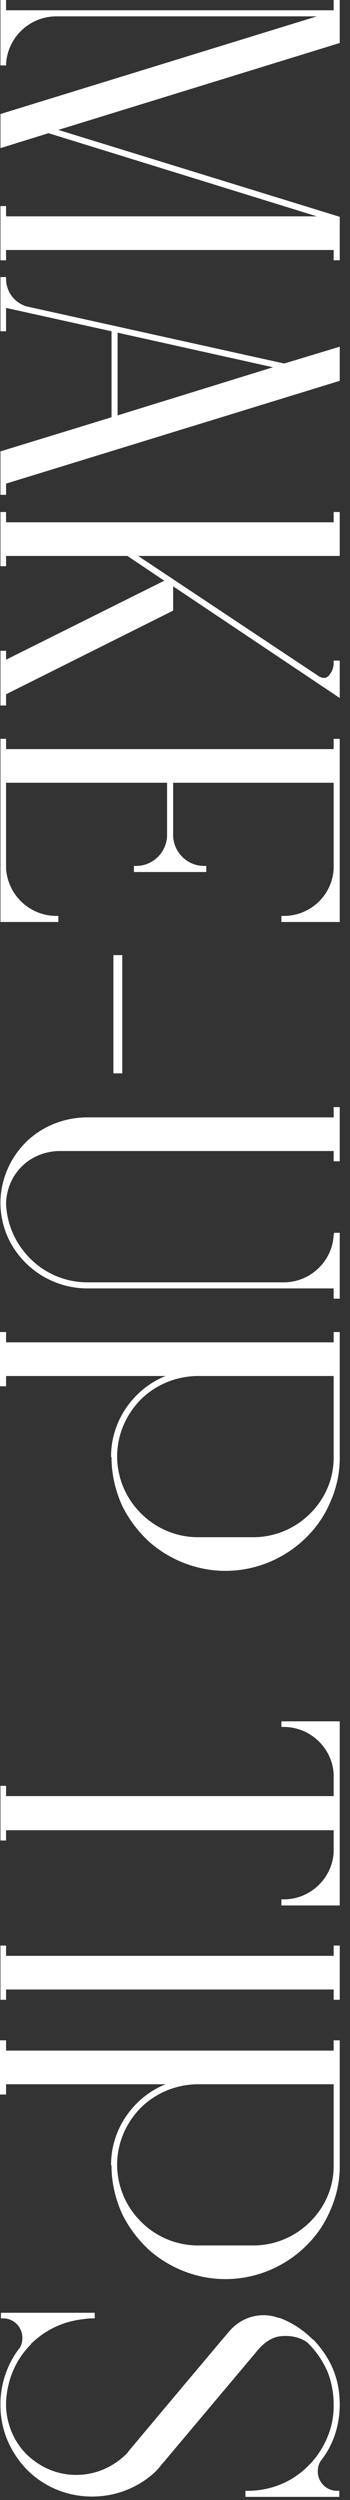
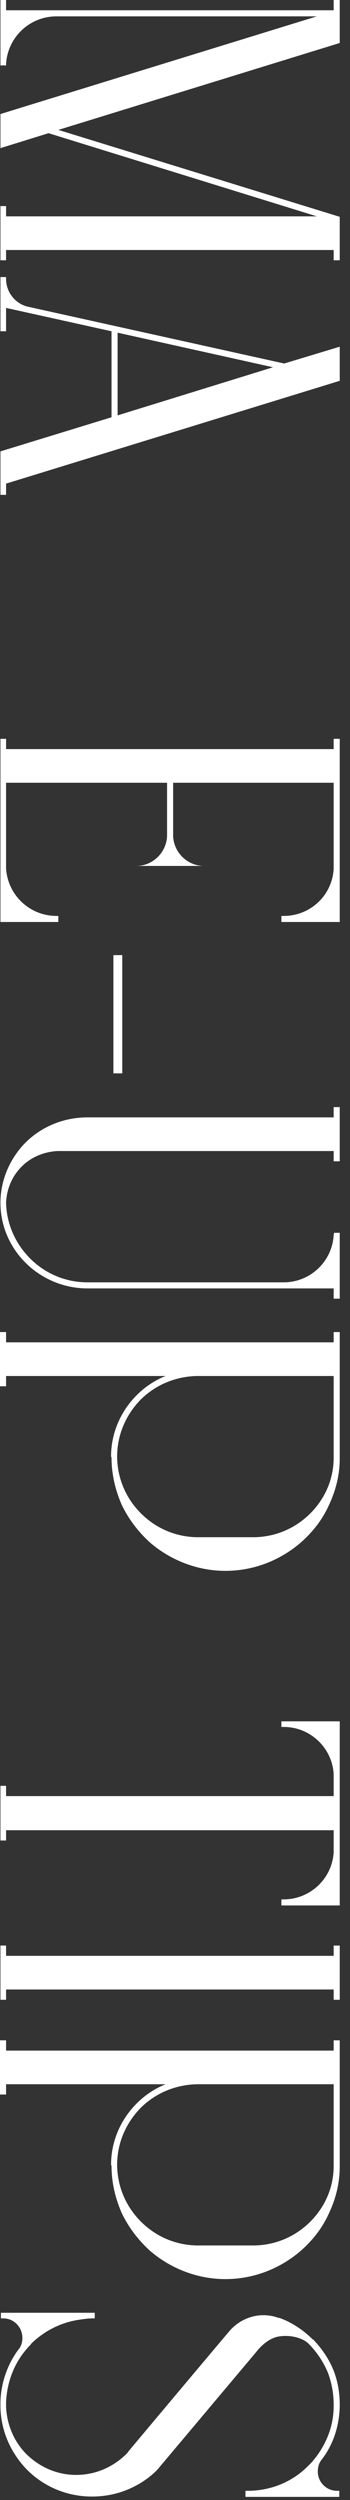
<svg xmlns="http://www.w3.org/2000/svg" width="30" height="214" viewBox="0 0 30 214" fill="none">
  <rect x="0" y="0" width="30" height="214" fill="#333333" stroke="none" />
  <path d="M0.08 197.969H8.12V198.449H7.92C7.6 198.449 7.32 198.489 7.04 198.529C5.36 198.729 3.88 199.449 2.68 200.609C2.64 200.649 2.64 200.689 2.6 200.729L2.56 200.769C2.52 200.809 2.48 200.809 2.48 200.849L2.44 200.889C2.4 200.929 2.36 200.969 2.36 201.009H2.32C2.28 201.049 2.28 201.089 2.24 201.129L2.2 201.169C1.16 202.409 0.6 203.969 0.52 205.609V205.729C0.52 205.769 0.52 205.809 0.52 205.849C0.52 205.849 0.52 205.889 0.52 205.929V205.969C0.52 206.009 0.52 206.009 0.52 206.049C0.6 207.569 1.2 209.009 2.28 210.089C3.44 211.209 4.92 211.849 6.52 211.849C8.16 211.849 9.64 211.209 10.8 210.089C10.88 210.009 10.96 209.929 11 209.849L11.4 209.369C13.04 207.409 19.56 199.649 19.64 199.569C20.68 198.329 22.36 197.849 23.88 198.409H23.96C25.04 198.809 26 199.449 26.8 200.249H26.84C27.6 201.049 28.2 201.929 28.6 202.929C28.96 203.849 29.12 204.849 29.12 205.849C29.12 205.889 29.12 205.929 29.12 205.969C29.08 207.689 28.56 209.289 27.52 210.609C27.32 210.889 27.24 211.209 27.24 211.569C27.24 212.449 27.96 213.209 28.88 213.209H29.08V213.729H21.04V213.209H21.24C23.2 213.209 25.08 212.449 26.44 211.049C26.48 211.009 26.52 210.969 26.56 210.929L26.6 210.889C26.64 210.849 26.64 210.849 26.68 210.809C26.68 210.809 26.72 210.769 26.76 210.729L26.8 210.689C26.8 210.649 26.84 210.649 26.84 210.609C26.88 210.609 26.88 210.569 26.88 210.569C26.92 210.529 27.08 210.329 27.08 210.329C28.04 209.049 28.6 207.569 28.6 205.969C28.6 205.929 28.6 205.889 28.6 205.849C28.6 204.889 28.44 204.009 28.12 203.129C27.72 202.169 27.16 201.329 26.44 200.609C26 200.169 24.96 199.809 23.84 200.009C23.04 200.169 22.36 200.809 21.96 201.329L13.48 211.409C13.28 211.609 11.48 213.529 8.32 213.689C6.08 213.809 3.92 213.009 2.32 211.409C0.92 209.969 0.08 208.089 0.04 206.049C0.04 206.049 0.04 206.009 0.04 205.969V205.929C0.04 205.889 0.04 205.849 0.04 205.849C0.04 205.809 0.04 205.729 0.04 205.729V205.609C0.08 203.969 0.64 202.369 1.6 201.089L1.64 201.049C1.84 200.769 1.92 200.449 1.92 200.129C1.92 199.209 1.2 198.449 0.28 198.449H0.08V197.969Z" fill="white" />
  <path d="M29.12 185.408V185.448C29.12 186.848 28.8 188.168 28.2 189.448C27.64 190.688 26.84 191.728 25.8 192.648C24 194.208 21.72 195.088 19.32 195.088C16.96 195.088 14.64 194.208 12.84 192.648C11.84 191.728 11.04 190.688 10.44 189.448C9.88 188.168 9.56 186.808 9.56 185.408C9.56 185.368 9.52 185.328 9.52 185.288C9.52 183.328 10.32 181.448 11.72 180.048C12.44 179.328 13.28 178.768 14.2 178.408H0.52V179.288H-7.62939e-06V174.648H0.52V175.528H28.6V174.648H29.12V174.808C29.12 175.888 29.12 185.368 29.12 185.408ZM10.04 185.288C10.04 185.328 10.04 185.408 10.04 185.408C10.08 187.208 10.8 188.888 12.08 190.168C13.36 191.448 15.04 192.168 16.84 192.208H21.84C23.64 192.168 25.32 191.448 26.6 190.168C27.88 188.888 28.6 187.208 28.6 185.408C28.6 185.368 28.6 185.328 28.6 185.288L28.6 178.408H16.88C15.04 178.448 13.32 179.168 12.04 180.448C10.76 181.768 10.04 183.488 10.04 185.288Z" fill="white" />
  <path d="M0.52 166.537V167.417H28.6V166.537H29.12V171.177H28.6V170.297H0.52V171.177H0.04V166.537H0.52Z" fill="white" />
  <path d="M24.12 163.104V162.584H24.32C26.6 162.584 28.48 160.784 28.6 158.544L28.6 156.664H0.52L0.52 157.544H0.04L0.04 152.864H0.52V153.744H28.6V151.864C28.48 149.624 26.6 147.824 24.32 147.824H24.12V147.344H29.12L29.12 163.104H24.12Z" fill="white" />
  <path d="M29.12 124.783V124.823C29.12 126.223 28.8 127.543 28.2 128.823C27.64 130.063 26.84 131.103 25.8 132.023C24 133.583 21.72 134.463 19.32 134.463C16.96 134.463 14.64 133.583 12.84 132.023C11.84 131.103 11.04 130.063 10.44 128.823C9.88 127.543 9.56 126.183 9.56 124.783C9.56 124.743 9.52 124.703 9.52 124.663C9.52 122.703 10.32 120.823 11.72 119.423C12.44 118.703 13.28 118.143 14.2 117.783H0.52V118.663H-7.62939e-06V114.023H0.52V114.903H28.6V114.023H29.12V114.183C29.12 115.263 29.12 124.743 29.12 124.783ZM10.04 124.663C10.04 124.703 10.04 124.783 10.04 124.783C10.08 126.583 10.8 128.263 12.08 129.543C13.36 130.823 15.04 131.543 16.84 131.583H21.84C23.64 131.543 25.32 130.823 26.6 129.543C27.88 128.263 28.6 126.583 28.6 124.783C28.6 124.743 28.6 124.703 28.6 124.663L28.6 117.783H16.88C15.04 117.823 13.32 118.543 12.04 119.823C10.76 121.143 10.04 122.863 10.04 124.663Z" fill="white" />
  <path d="M28.6 99.406V98.526H5C3.76 98.566 2.52 99.086 1.68 100.046C0.96 100.846 0.56 101.886 0.52 102.966C0.56 104.606 1.2 106.206 2.32 107.446C3.64 108.926 5.52 109.766 7.48 109.766H24.32C26.6 109.766 28.48 107.966 28.6 105.726L28.64 105.526H29.12V111.166H28.6V110.286H7.48C5.36 110.286 3.32 109.366 1.92 107.806C0.72 106.486 0.04 104.766 0.04 102.966C0.04 101.166 0.72 99.446 1.92 98.086C3.32 96.526 5.36 95.646 7.48 95.646H28.6V94.766H29.12V99.406H28.6Z" fill="white" />
  <path d="M9.72 91.878L9.72 81.758H10.48L10.48 91.878H9.72Z" fill="white" />
-   <path d="M0.52 63.242V64.122H28.6V63.242H29.12L29.12 78.922H24.12V78.402H24.32C26.6 78.402 28.48 76.642 28.6 74.362L28.6 67.002H14.84L14.84 71.602C14.92 73.002 16.08 74.122 17.48 74.122H17.68V74.642H11.48V74.122H11.68C13.08 74.122 14.24 73.002 14.32 71.602L14.32 67.002H0.52L0.52 74.362C0.68 76.642 2.56 78.402 4.84 78.402H5V78.922H0.04L0.04 63.242H0.52Z" fill="white" />
-   <path d="M29.12 43.828V47.588H11.84L27.24 57.828C27.28 57.868 27.52 58.028 27.8 58.028C28 58.028 28.2 57.868 28.36 57.588C28.52 57.348 28.6 57.028 28.6 56.748V56.548H29.12V59.748L14.84 50.188V52.268L0.52 59.428V60.388L0.04 60.388V55.708H0.52V56.468L14.08 49.708L10.92 47.588L0.52 47.588V48.468H0.04V43.828H0.52V44.708L28.6 44.708V43.828H29.12Z" fill="white" />
+   <path d="M0.52 63.242V64.122H28.6V63.242H29.12L29.12 78.922H24.12V78.402H24.32C26.6 78.402 28.48 76.642 28.6 74.362L28.6 67.002H14.84L14.84 71.602C14.92 73.002 16.08 74.122 17.48 74.122H17.68V74.642V74.122H11.68C13.08 74.122 14.24 73.002 14.32 71.602L14.32 67.002H0.52L0.52 74.362C0.68 76.642 2.56 78.402 4.84 78.402H5V78.922H0.04L0.04 63.242H0.52Z" fill="white" />
  <path d="M9.56 35.717L9.56 28.357L0.52 26.357V28.357H0.04V23.717L0.52 23.717V23.877C0.52 24.997 1.28 25.957 2.32 26.237L24.36 31.117L29.12 29.677V32.597L0.52 41.397V42.357L0.04 42.357V38.637L9.56 35.717ZM10.08 28.477L10.08 35.557L23.4 31.437L10.08 28.477Z" fill="white" />
  <path d="M0.52 0.88L28.6 0.88V0L29.12 0V3.68L5 11.12L29.12 18.56V22.28H28.6V21.4L0.52 21.4V22.28L0.04 22.28V17.64L0.52 17.64V18.52L27.16 18.52L4.16 11.4L0.04 12.68V9.76L27.16 1.4L4.84 1.4C2.56 1.4 0.68 3.16 0.52 5.44V5.6H0.04V0L0.52 0V0.88Z" fill="white" />
</svg>